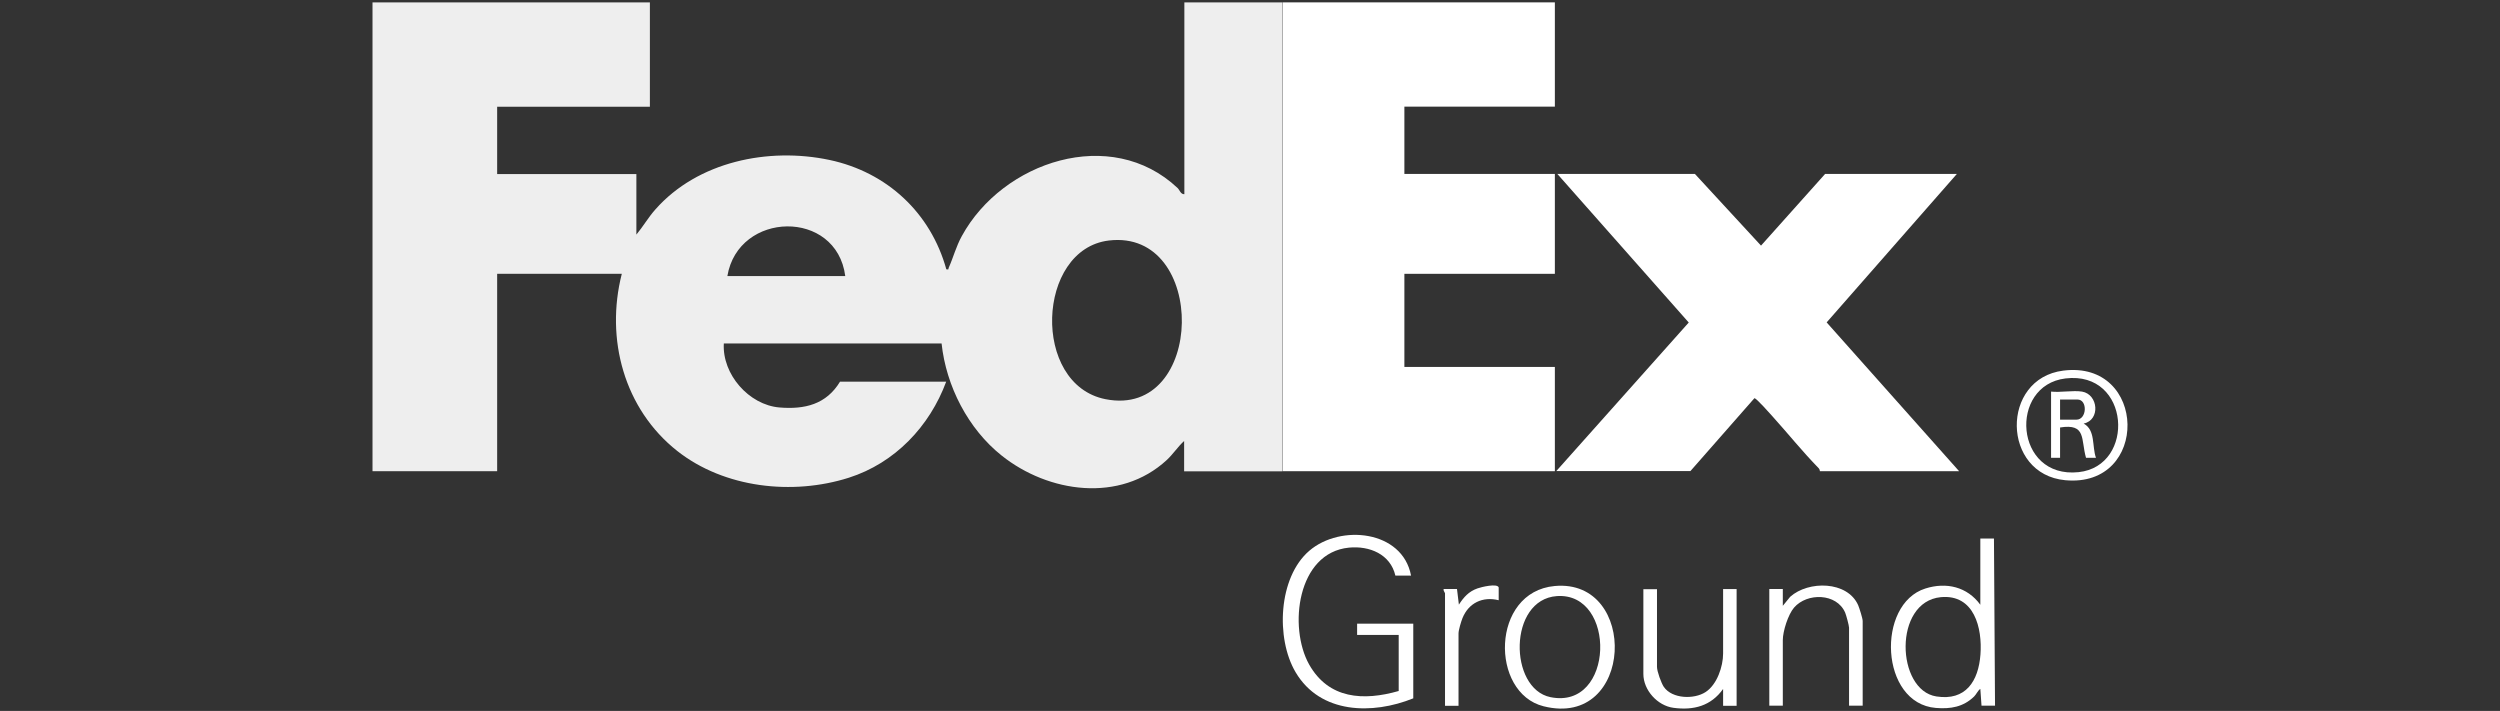
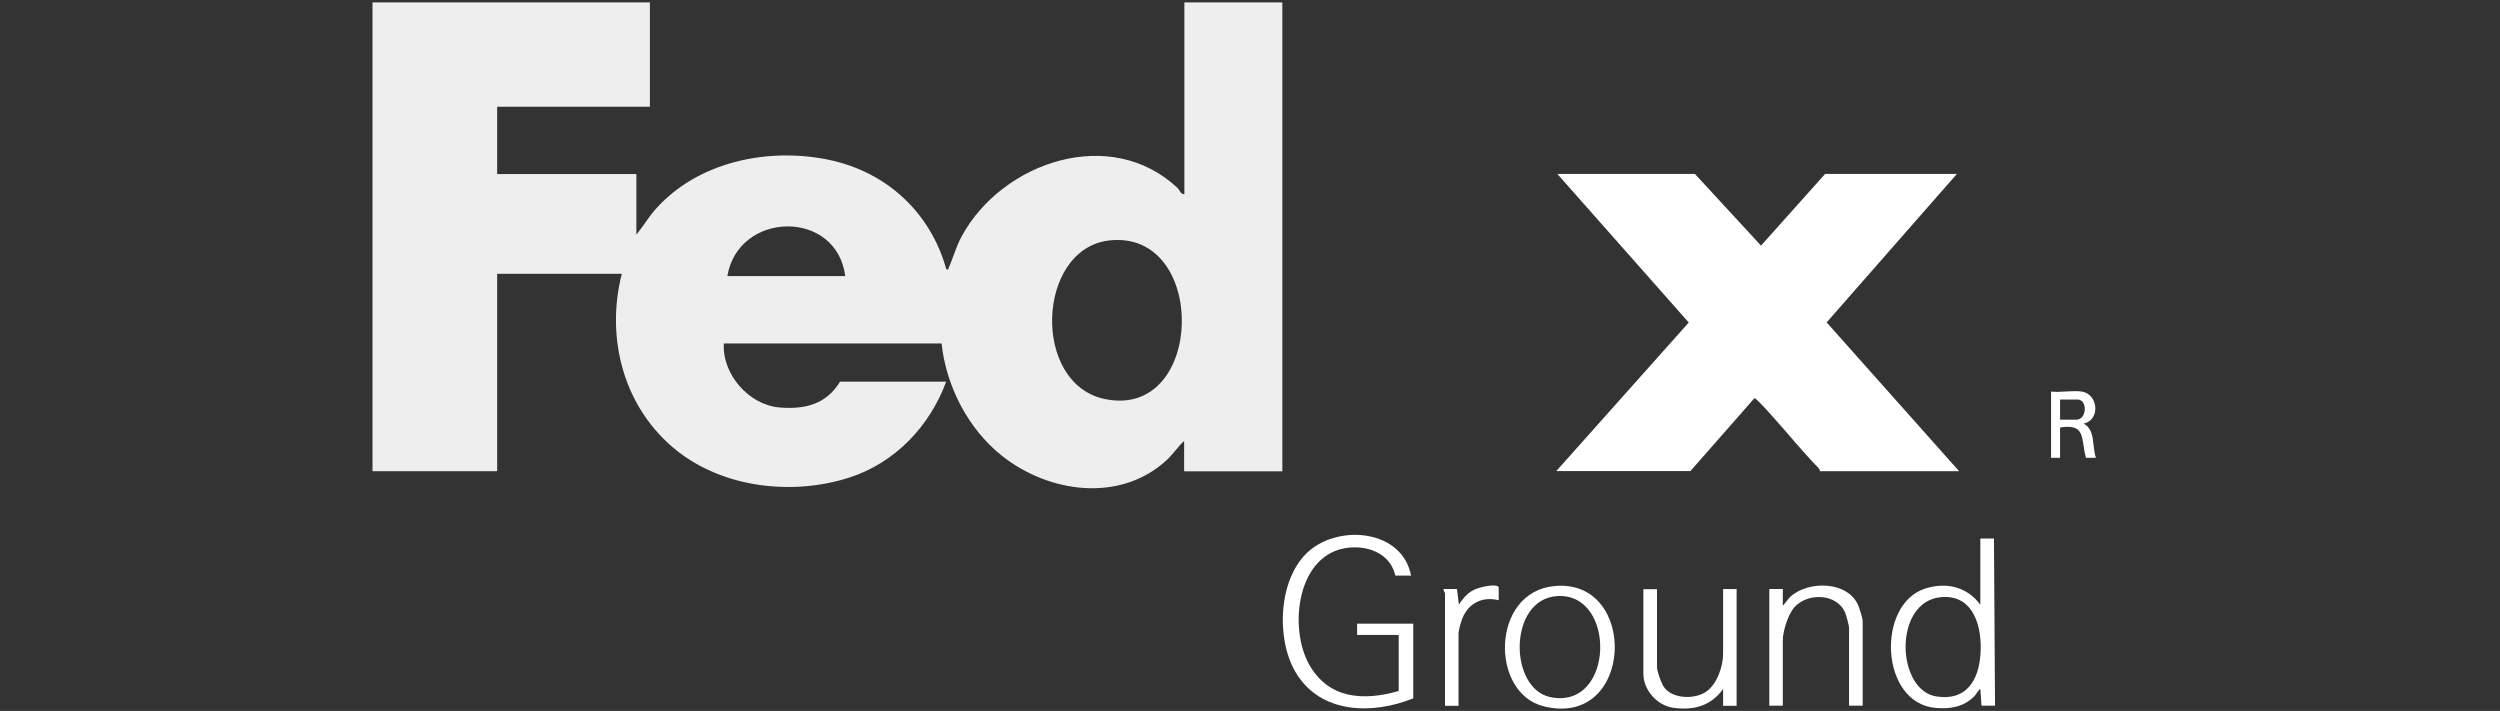
<svg xmlns="http://www.w3.org/2000/svg" id="Layer_1" data-name="Layer 1" viewBox="0 0 211 60">
  <rect x="0" y="0" width="211" height="60" fill="#333333" stroke="none" />
  <defs>
    <style>
      .cls-1 {
        fill: #fff;
      }

      .cls-2 {
        fill: #eee;
      }
    </style>
  </defs>
  <path class="cls-1" d="M175.72,33.05c1.38.23,1.57,2.4.14,2.7,1.02.55.69,1.93,1.04,2.89h-.84c-.45-1.55.05-2.92-2.19-2.56v2.56h-.76v-5.59c.79.09,1.85-.12,2.61,0ZM173.88,35.42h1.37c.89,0,.96-1.7.09-1.7h-1.47v1.7Z" />
  <path class="cls-1" d="M165.16,14.68l-10.99,12.53,11.18,12.56h-11.75s-.01-.15-.09-.24c-1.38-1.41-2.61-2.95-3.93-4.41-.2-.22-1.37-1.55-1.51-1.51l-5.4,6.15h-11.32l11.18-12.54-11.09-12.54h11.61l5.58,6.05,5.41-6.05h11.13Z" />
  <path class="cls-1" d="M119.1,48.58h-1.33c-.42-1.81-2.19-2.53-3.92-2.36-4.37.43-5.12,6.72-3.36,9.86,1.65,2.93,4.59,3.09,7.56,2.24v-4.73h-3.51v-.95h4.74v6.3c-3.44,1.39-7.84,1.33-9.93-2.2-1.69-2.85-1.47-8.01,1.16-10.26s7.85-1.73,8.58,2.09Z" />
  <path class="cls-1" d="M167.15,45.45h1.14s.09,14.11.09,14.11h-1.14s-.1-1.42-.1-1.42c-.21.14-.35.48-.53.65-.91.88-1.98,1.06-3.22.96-4.73-.38-5.05-8.77-.89-10.08,1.77-.56,3.53-.15,4.64,1.37v-5.59ZM163.81,50.4c-4.03.38-3.78,7.85-.38,8.38,2.48.39,3.55-1.29,3.72-3.53s-.52-5.11-3.34-4.85Z" />
  <path class="cls-1" d="M131.21,49.46c7.11-.66,6.71,12.06-.93,10.15-4.53-1.13-4.46-9.65.93-10.15ZM131.4,50.31c-4.11.29-4.07,7.81-.54,8.53,5.41,1.1,5.6-8.88.54-8.53Z" />
  <path class="cls-1" d="M157.2,59.56h-1.14v-6.58c0-.18-.24-1.07-.33-1.28-.72-1.65-3.21-1.69-4.31-.42-.5.58-.95,1.99-.95,2.74v5.54h-1.14v-9.85h1.14v1.42l.62-.76c1.54-1.38,4.83-1.35,5.74.71.1.24.38,1.11.38,1.33v7.15Z" />
  <path class="cls-1" d="M139.85,49.71v6.58c0,.37.36,1.37.58,1.69.71,1.01,2.55,1.06,3.52.43s1.48-2.16,1.48-3.25v-5.44h1.14v9.85h-1.14v-1.42c-1.02,1.43-2.48,1.82-4.19,1.59-1.35-.18-2.54-1.49-2.54-2.86v-7.15h1.14Z" />
-   <path class="cls-1" d="M174.14,31.28c7.1-.9,7.3,9.91.17,9.25-5.38-.5-5.48-8.58-.17-9.25ZM174.33,31.94c-4.82.58-4.32,8.48,1.1,7.91,4.85-.51,4.38-8.57-1.1-7.91Z" />
  <path class="cls-1" d="M121.94,50.04c0-.07-.15-.19-.09-.33h1.12s.16,1.32.16,1.32c.41-.63.83-1.11,1.57-1.37.31-.11,1.67-.45,1.79-.08v1.08c-1.34-.34-2.54.22-3.06,1.52-.11.28-.33,1-.33,1.28v6.11h-1.14v-9.51Z" />
  <path class="cls-2" d="M99.96.2v16.19c-.31.02-.4-.36-.57-.52-5.62-5.3-14.77-2.24-18.21,4.05-.5.91-.71,1.79-1.11,2.68-.05.11.05.17-.2.13-1.32-4.77-5.01-8.2-9.86-9.23-5.15-1.09-11.12.13-14.69,4.17-.6.67-1.05,1.46-1.61,2.13v-5.11h-11.75v-5.68h12.89V.2h-23.41v39.57h10.52v-16.66h10.52c-1.4,5.5.19,11.41,4.69,14.96,3.97,3.12,9.72,3.76,14.47,2.25,3.89-1.24,6.82-4.33,8.22-8.11h-8.96c-1.16,1.92-2.98,2.36-5.12,2.18-2.58-.22-4.84-2.81-4.69-5.4h18.38c.38,3.59,2.24,7.21,5.07,9.46,3.95,3.15,9.98,4.02,13.93.38.54-.5.93-1.12,1.47-1.61v2.56h8.29V.2h-8.29ZM61.39,23.3c.92-5.5,9.21-5.68,9.95,0h-9.95ZM93.3,33.69c-6.26-1.24-5.83-12.65.28-13.39,8.38-1.01,8.16,15.07-.28,13.39Z" />
-   <polygon class="cls-1" points="131.23 9 131.23 .2 108.25 .2 108.25 39.77 131.23 39.77 131.23 30.97 118.53 30.97 118.53 23.11 131.23 23.11 131.23 14.68 118.53 14.68 118.53 9 131.23 9" />
</svg>